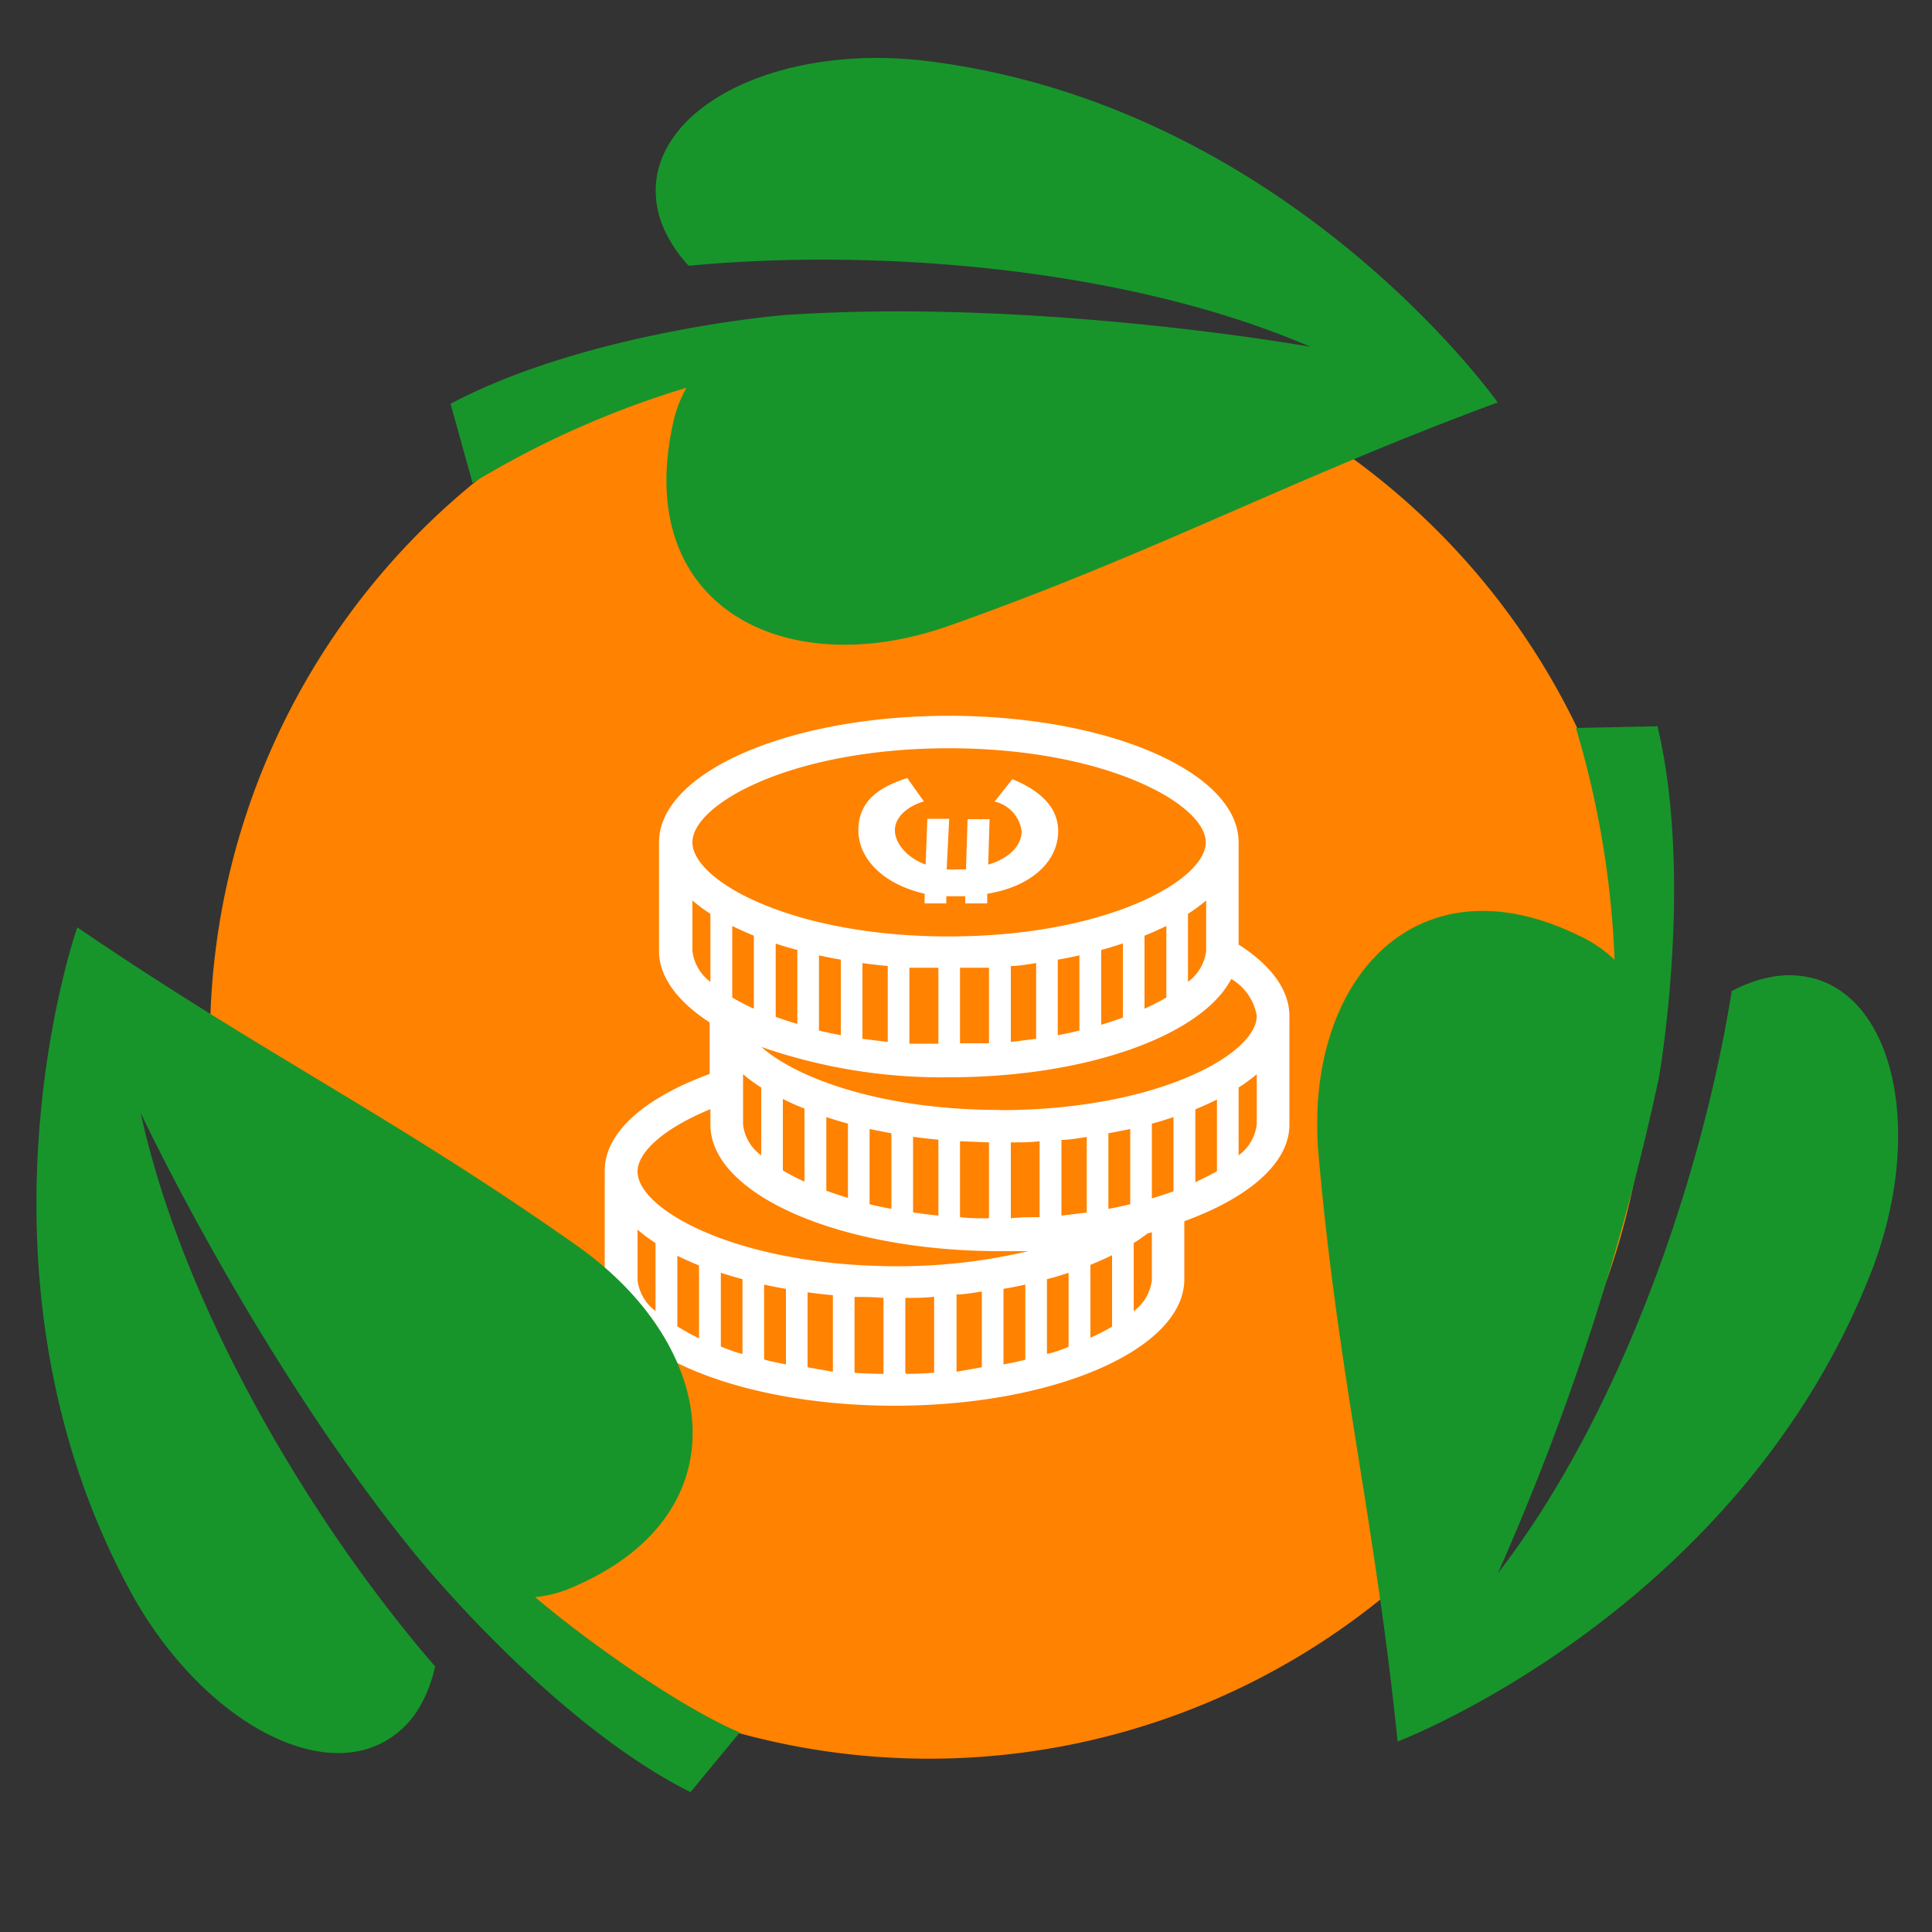
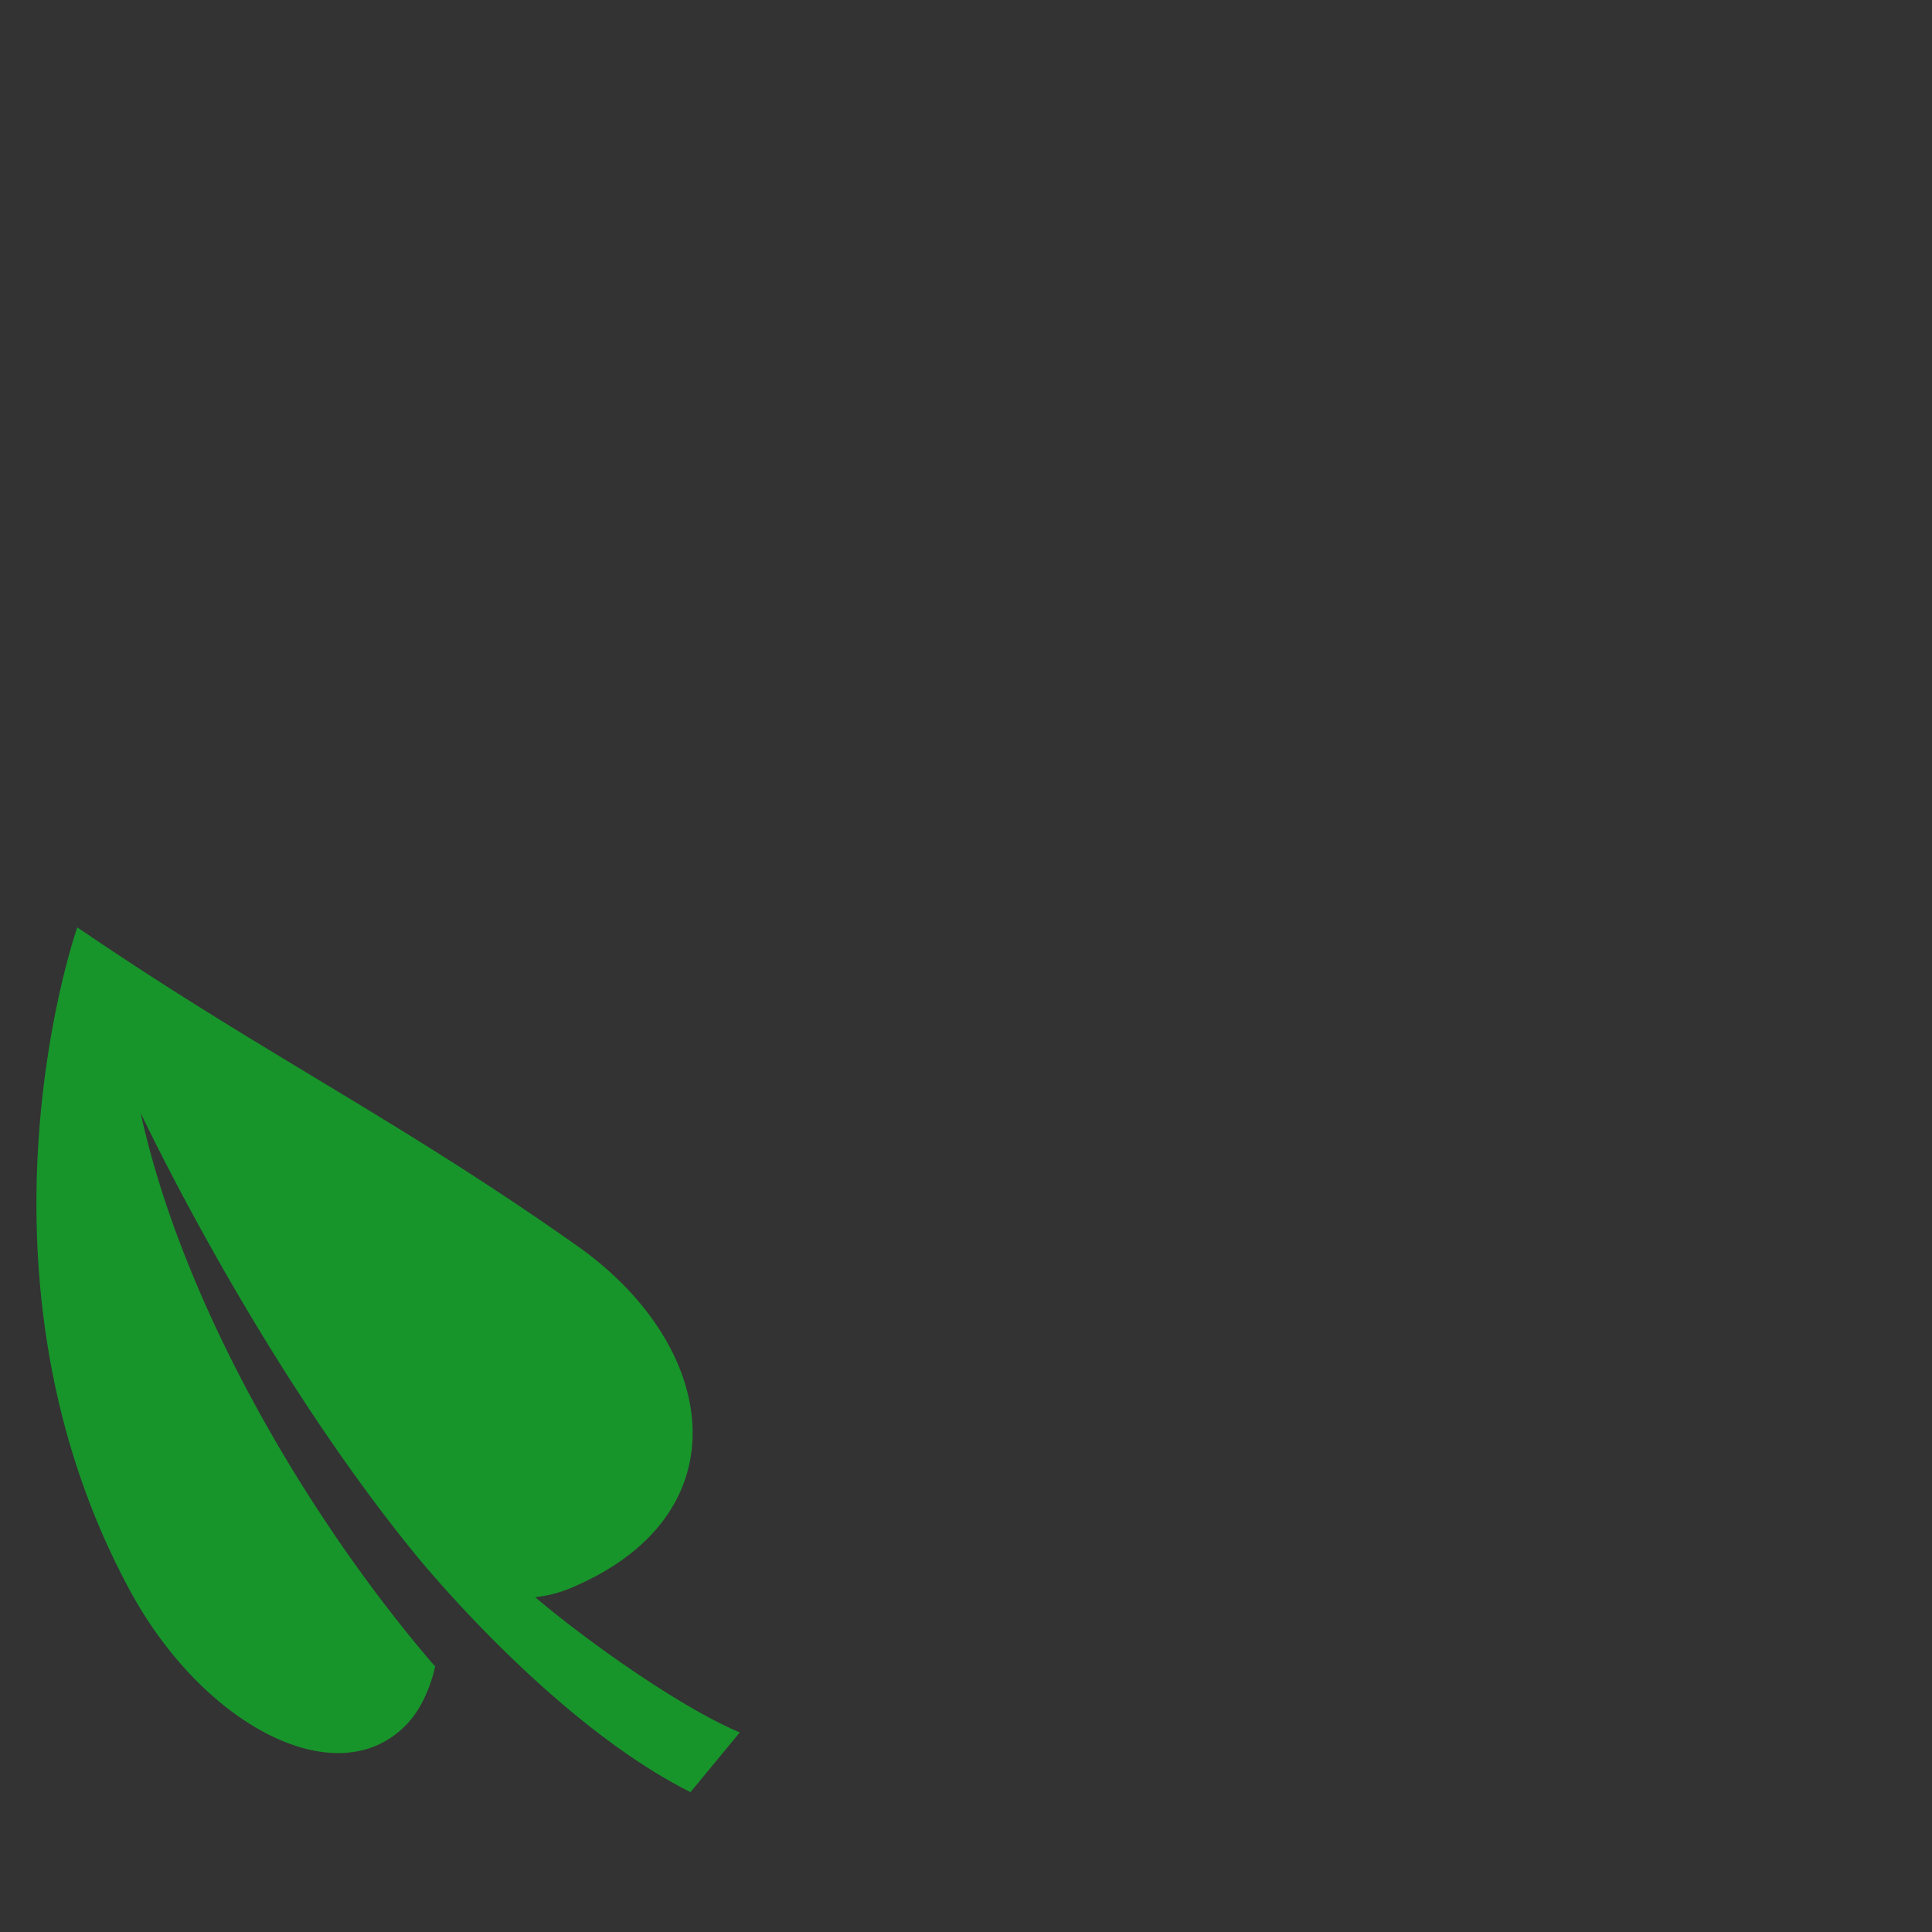
<svg xmlns="http://www.w3.org/2000/svg" id="Calque_1" data-name="Calque 1" viewBox="0 0 100 100">
  <rect x="0" y="0" width="100" height="100" fill="#333333" stroke="none" />
  <defs>
    <style>.cls-1{fill:#ff8200;}.cls-1,.cls-4{fill-rule:evenodd;}.cls-2{fill:#17952b;}.cls-3,.cls-4{fill:#fff;}</style>
  </defs>
-   <path class="cls-1" d="M48.08,16.59A37.22,37.22,0,1,0,85.31,53.81,37.21,37.21,0,0,0,48.08,16.59Z" />
-   <path class="cls-2" d="M77.52,20.83S66.71,5.52,48.07,3.17c-7.32-.92-13.66,2-14.11,6.24A4.84,4.84,0,0,0,34.44,12a7,7,0,0,0,1.2,1.75h.07c9.79-.92,22.66.12,32.12,4.2,0,0-13.93-2.5-26.95-1.66-.4,0-10.52.88-17.56,4.61L24.46,25a48.12,48.12,0,0,1,11.07-4.93,6.66,6.66,0,0,0-.74,2.07c-1.93,9.31,5.9,13.24,14.36,10.24C60,28.53,66.65,24.85,77.52,20.83Z" />
-   <path class="cls-2" d="M72.34,90.14S89.86,83.5,96.79,66c2.73-6.86,1.47-13.74-2.51-15.23a4.91,4.91,0,0,0-2.66-.19,7,7,0,0,0-2,.73s0,0,0,.07c-1.56,9.71-5.78,21.9-12.09,30.05a130.21,130.21,0,0,0,8.34-25.68c.07-.4,1.77-10.41-.08-18.16l-4.22.09a48.24,48.24,0,0,1,2,12,6.67,6.67,0,0,0-1.82-1.24c-8.53-4.19-14.29,2.41-13.5,11.35C69.26,71.22,71.16,78.61,72.34,90.14Z" />
-   <path class="cls-3" d="M64.11,48.89V43.6c0-3.62-6.7-6.55-15-6.55s-15,2.93-15,6.55v5.62c0,1.37,1,2.65,2.62,3.7v2.67c-3.31,1.2-5.43,3-5.43,5v5.62c0,3.62,6.71,6.55,15,6.55s15-2.93,15-6.55v-3c3.32-1.21,5.44-3,5.44-5V52.59C66.74,51.22,65.76,49.94,64.11,48.89Zm-15-10.16c8.12,0,13.3,2.89,13.3,4.87s-5.18,4.87-13.3,4.87S35.84,45.59,35.84,43.6,41,38.73,49.13,38.73ZM60.74,61.66c-.35.13-.73.25-1.12.37V58.16c.39-.1.76-.22,1.12-.34Zm-2.24.67c-.37.09-.74.17-1.13.24V58.66l1.13-.22Zm-2.25.43-1.31.16V59c.44,0,.88-.09,1.31-.15ZM53.81,63c-.48,0-1,0-1.49.06V59.13c.5,0,1,0,1.49-.06Zm-2.62.06c-.51,0-1,0-1.5-.06V59.07l1.5.06Zm-2.62-.14c-.45-.05-.89-.1-1.31-.17V58.84c.43.06.87.11,1.31.15Zm-2.43-.35c-.39-.07-.77-.15-1.13-.24V58.44l1.13.22ZM43.89,62c-.4-.12-.77-.24-1.12-.37V57.82c.36.12.73.23,1.12.34Zm-2.25-.84a10.61,10.61,0,0,1-1.12-.58v-3.7a11.48,11.48,0,0,0,1.12.5ZM39.4,59.8a2.29,2.29,0,0,1-.94-1.59V55.6a7.88,7.88,0,0,0,.94.69ZM37.9,47.93c.35.17.73.34,1.12.5v3.78a11.6,11.6,0,0,1-1.12-.58Zm2.25.91c.36.12.73.23,1.12.33V53c-.4-.12-.77-.24-1.12-.37Zm2.24.61c.37.08.74.16,1.13.22v3.91c-.39-.07-.77-.15-1.13-.24Zm2.25.4c.43.06.87.11,1.31.15v3.93l-1.31-.16Zm2.43.24c.5,0,1,0,1.5,0v3.93c-.51,0-1,0-1.5,0Zm2.62,0c.51,0,1,0,1.5,0V54c-.48,0-1,0-1.5,0ZM52.32,50c.44,0,.88-.09,1.31-.15v3.92l-1.31.16Zm2.43-.33c.38-.06.76-.14,1.12-.22v3.89c-.36.09-.73.17-1.12.24Zm2.25-.5c.38-.1.76-.22,1.12-.34v3.84c-.36.13-.73.25-1.12.37Zm2.24-.74c.4-.16.77-.33,1.13-.5v3.7a11.83,11.83,0,0,1-1.13.58Zm2.25-1.13a8.78,8.78,0,0,0,.94-.69v2.61a2.34,2.34,0,0,1-.94,1.6ZM35.84,49.22V46.61a8.63,8.63,0,0,0,.93.69v3.52A2.33,2.33,0,0,1,35.84,49.22Zm.93,8.19v.8c0,3.62,6.71,6.55,15,6.55.49,0,1,0,1.45,0a29.3,29.3,0,0,1-6.88.78C38.21,65.51,33,62.63,33,60.64,33,59.63,34.38,58.39,36.77,57.41ZM33,66.26V63.65a8.63,8.63,0,0,0,.93.69v3.52A2.34,2.34,0,0,1,33,66.26Zm2.06,2.41V65c.35.17.73.34,1.12.5v3.77A10.62,10.62,0,0,1,35.09,68.67Zm2.25,1V65.88c.36.11.73.23,1.12.33v3.87C38.06,70,37.69,69.84,37.34,69.71Zm2.24.67V66.49c.37.08.74.16,1.13.22v3.91C40.32,70.55,39.94,70.47,39.58,70.38Zm2.25.43V66.89c.43.06.87.11,1.31.15V71Zm2.43.25V67.13c.5,0,1,0,1.5.05v3.93C45.25,71.11,44.75,71.09,44.26,71.06Zm2.63,0V67.18c.5,0,1,0,1.49-.06v3.93C47.9,71.09,47.4,71.11,46.89,71.11ZM49.51,71V67c.44,0,.88-.09,1.31-.15v3.92Zm2.43-.35V66.71c.39-.06.76-.14,1.13-.22v3.89C52.7,70.47,52.33,70.55,51.94,70.62Zm2.25-.54V66.21c.39-.1.76-.21,1.12-.33v3.83C55,69.84,54.58,70,54.19,70.08Zm2.25-.84V65.47c.39-.16.77-.33,1.12-.5v3.7C57.23,68.86,56.84,69.06,56.44,69.24Zm3.18-3a2.36,2.36,0,0,1-.94,1.6V64.34a8.26,8.26,0,0,0,.72-.5l.22-.06v2.48Zm2.25-5.07V57.42c.39-.16.76-.33,1.12-.51v3.71C62.66,60.81,62.27,61,61.87,61.19Zm3.18-3a2.33,2.33,0,0,1-.94,1.6V56.29a7.88,7.88,0,0,0,.94-.69Zm-13.3-.75c-6.07,0-10.49-1.62-12.34-3.26a28.39,28.39,0,0,0,9.72,1.57c7.13,0,13.08-2.17,14.6-5.09a2.75,2.75,0,0,1,1.32,1.91C65.05,54.57,59.87,57.46,51.75,57.46Z" />
  <path class="cls-2" d="M4,48S-2.22,65.69,6.68,82.24c3.49,6.5,9.56,10,13.26,7.88a4.81,4.81,0,0,0,1.86-1.91,7.31,7.31,0,0,0,.73-2l-.05,0c-6.42-7.45-13-18.53-15.2-28.61,0,0,6,12.8,14.27,22.92.26.31,7.07,8.67,14.19,12.24l2.55-3.09c-3-1.26-7.78-4.62-10.59-7a6.63,6.63,0,0,0,2.11-.59c8.71-3.83,7.37-12.48,0-17.64C20.45,57.84,13.57,54.53,4,48Z" />
-   <path class="cls-4" d="M48,42.38l1.13,0L49,45a4.12,4.12,0,0,0,.51,0H50l.08-2.6,1.14,0-.07,2.35c1-.29,1.71-.91,1.73-1.71a1.81,1.81,0,0,0-1.4-1.55l.92-1.16c1.23.5,2.42,1.35,2.37,2.77-.05,1.57-1.48,2.81-3.67,3.16l0,.5-1.14,0,0-.37h-.47l-.51,0v.37l-1.12,0v-.5c-2.14-.49-3.48-1.82-3.43-3.38s1.27-2.2,2.53-2.61l.86,1.21c-.82.24-1.48.79-1.5,1.46s.6,1.45,1.59,1.81Z" />
</svg>